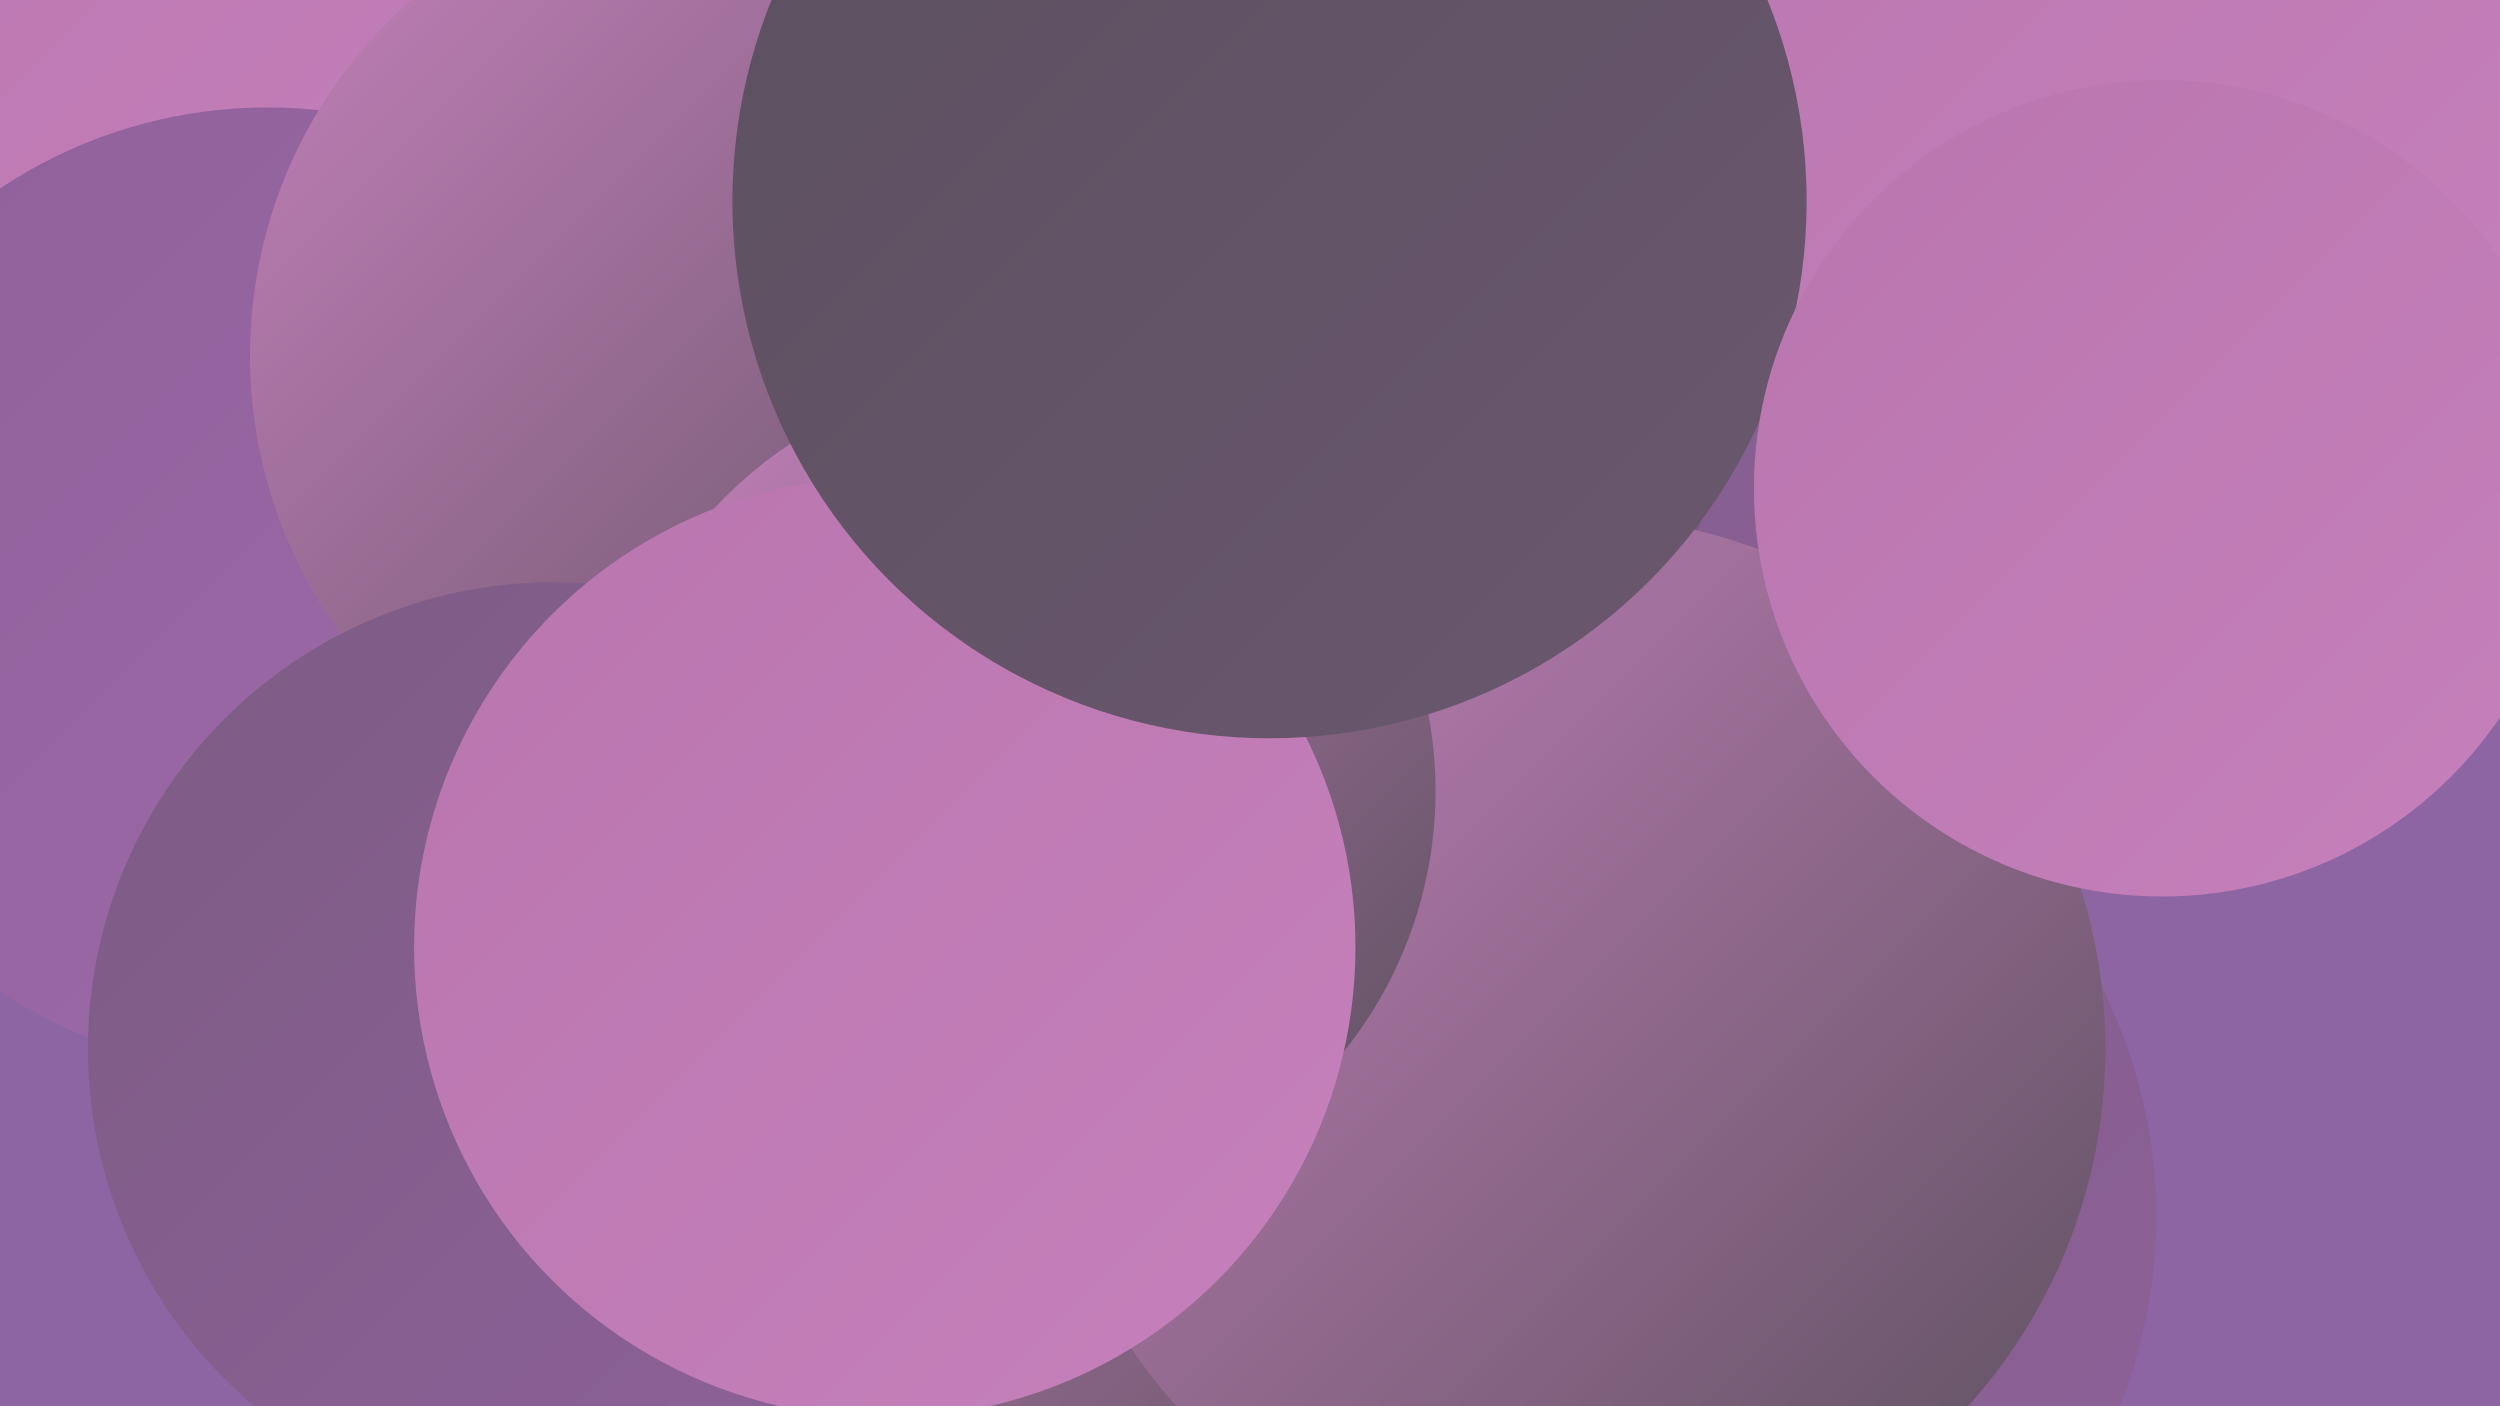
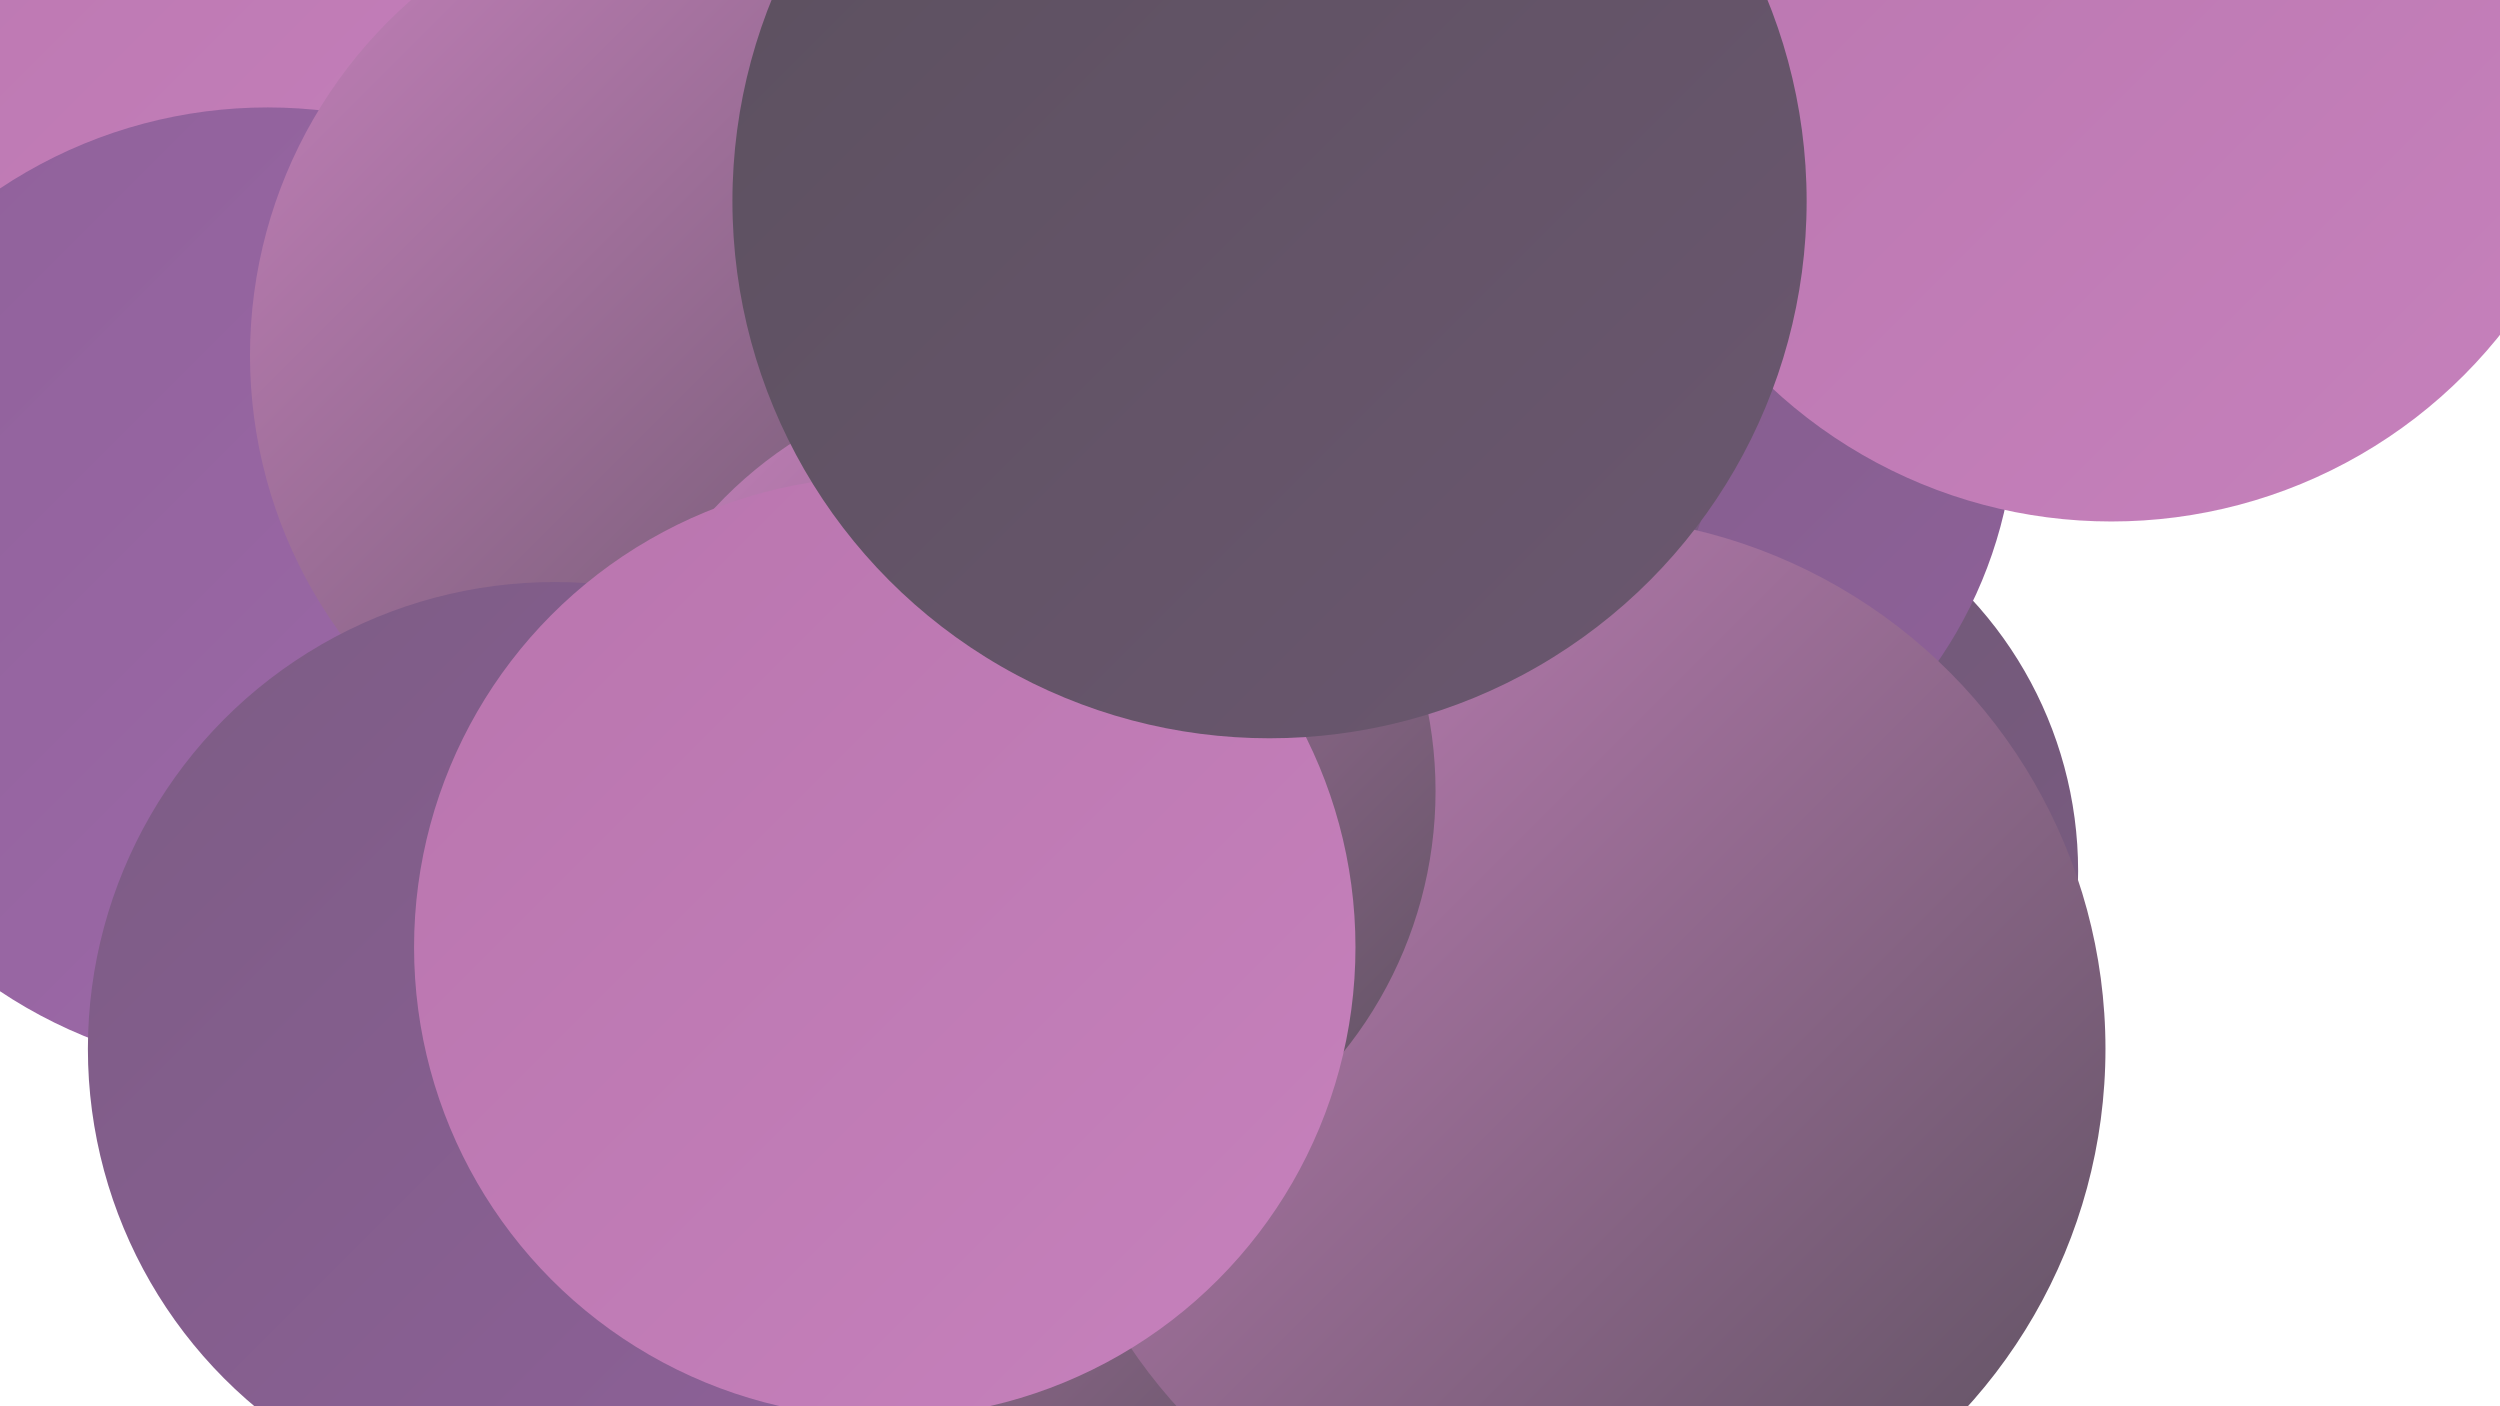
<svg xmlns="http://www.w3.org/2000/svg" width="1280" height="720">
  <defs>
    <linearGradient id="grad0" x1="0%" y1="0%" x2="100%" y2="100%">
      <stop offset="0%" style="stop-color:#5b505e;stop-opacity:1" />
      <stop offset="100%" style="stop-color:#6b5770;stop-opacity:1" />
    </linearGradient>
    <linearGradient id="grad1" x1="0%" y1="0%" x2="100%" y2="100%">
      <stop offset="0%" style="stop-color:#6b5770;stop-opacity:1" />
      <stop offset="100%" style="stop-color:#7c5c84;stop-opacity:1" />
    </linearGradient>
    <linearGradient id="grad2" x1="0%" y1="0%" x2="100%" y2="100%">
      <stop offset="0%" style="stop-color:#7c5c84;stop-opacity:1" />
      <stop offset="100%" style="stop-color:#8f619a;stop-opacity:1" />
    </linearGradient>
    <linearGradient id="grad3" x1="0%" y1="0%" x2="100%" y2="100%">
      <stop offset="0%" style="stop-color:#8f619a;stop-opacity:1" />
      <stop offset="100%" style="stop-color:#9f6aaa;stop-opacity:1" />
    </linearGradient>
    <linearGradient id="grad4" x1="0%" y1="0%" x2="100%" y2="100%">
      <stop offset="0%" style="stop-color:#9f6aaa;stop-opacity:1" />
      <stop offset="100%" style="stop-color:#b975ae;stop-opacity:1" />
    </linearGradient>
    <linearGradient id="grad5" x1="0%" y1="0%" x2="100%" y2="100%">
      <stop offset="0%" style="stop-color:#b975ae;stop-opacity:1" />
      <stop offset="100%" style="stop-color:#c681bc;stop-opacity:1" />
    </linearGradient>
    <linearGradient id="grad6" x1="0%" y1="0%" x2="100%" y2="100%">
      <stop offset="0%" style="stop-color:#c681bc;stop-opacity:1" />
      <stop offset="100%" style="stop-color:#5b505e;stop-opacity:1" />
    </linearGradient>
  </defs>
-   <rect width="1280" height="720" fill="#8e65a3" />
-   <circle cx="487" cy="429" r="271" fill="url(#grad2)" />
-   <circle cx="842" cy="623" r="262" fill="url(#grad2)" />
  <circle cx="580" cy="327" r="214" fill="url(#grad0)" />
  <circle cx="110" cy="173" r="282" fill="url(#grad3)" />
  <circle cx="468" cy="626" r="229" fill="url(#grad6)" />
  <circle cx="859" cy="446" r="205" fill="url(#grad1)" />
  <circle cx="807" cy="211" r="225" fill="url(#grad2)" />
-   <circle cx="610" cy="532" r="243" fill="url(#grad6)" />
  <circle cx="24" cy="66" r="243" fill="url(#grad5)" />
  <circle cx="641" cy="185" r="244" fill="url(#grad1)" />
  <circle cx="345" cy="372" r="258" fill="url(#grad4)" />
  <circle cx="137" cy="302" r="247" fill="url(#grad3)" />
  <circle cx="805" cy="537" r="273" fill="url(#grad6)" />
  <circle cx="370" cy="182" r="242" fill="url(#grad6)" />
  <circle cx="1081" cy="12" r="255" fill="url(#grad5)" />
  <circle cx="284" cy="537" r="239" fill="url(#grad2)" />
  <circle cx="522" cy="405" r="213" fill="url(#grad6)" />
  <circle cx="453" cy="485" r="241" fill="url(#grad5)" />
  <circle cx="650" cy="103" r="275" fill="url(#grad0)" />
-   <circle cx="1107" cy="250" r="209" fill="url(#grad5)" />
</svg>